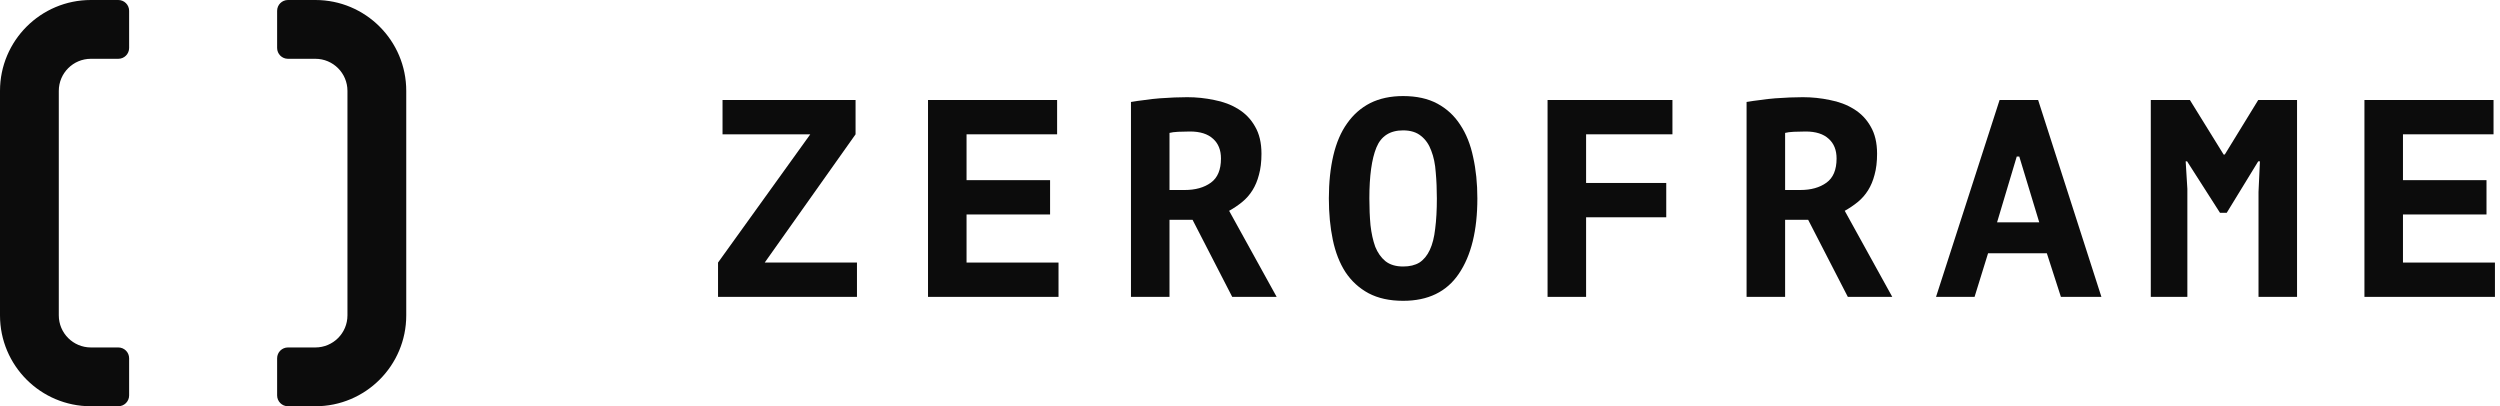
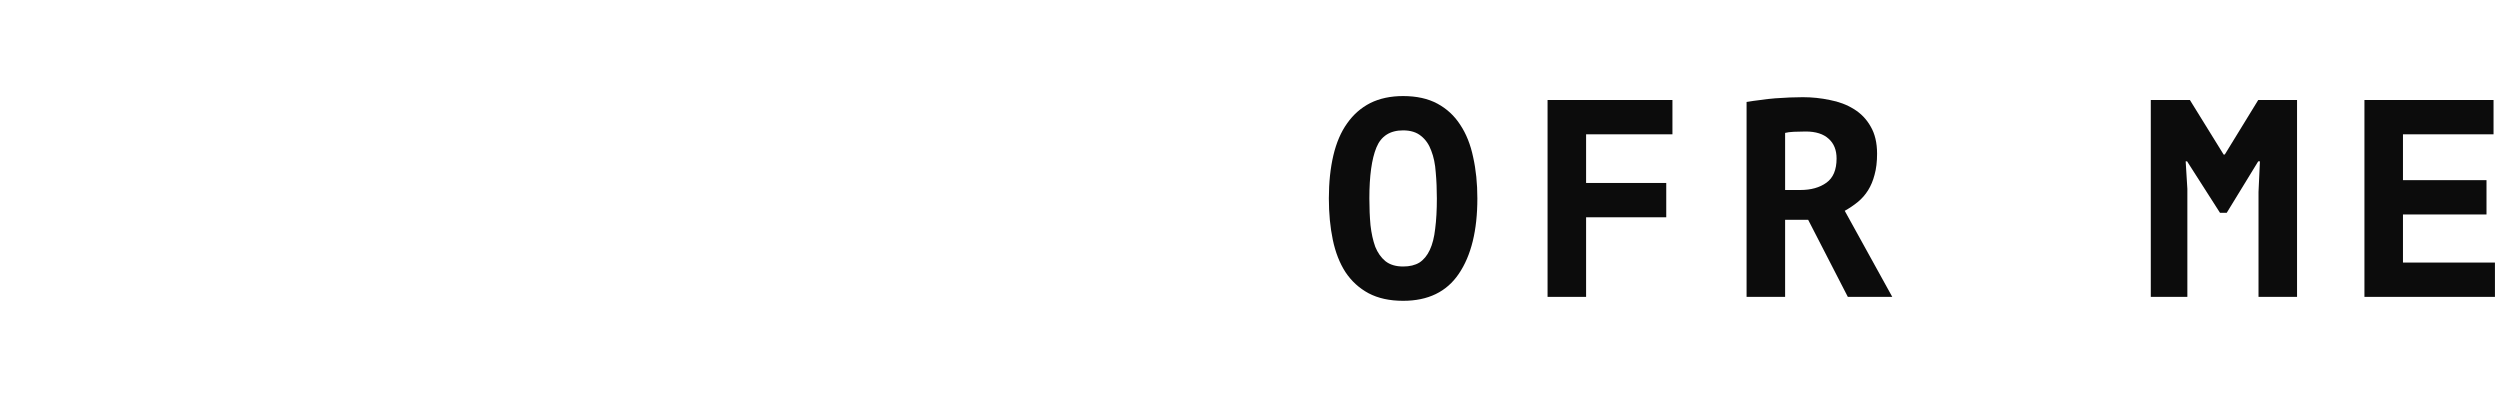
<svg xmlns="http://www.w3.org/2000/svg" width="160" height="26" viewBox="0 0 160 26" fill="none">
-   <path fill-rule="evenodd" clip-rule="evenodd" d="M5.816 3.763C4.682 3.763 3.763 4.682 3.763 5.816V20.184C3.763 21.318 4.682 22.237 5.816 22.237H7.571C7.954 22.237 8.264 22.547 8.264 22.93V25.307C8.264 25.69 7.954 26 7.571 26H5.816C2.604 26 0 23.396 0 20.184V5.816C0 2.604 2.604 0 5.816 0H7.571C7.954 0 8.264 0.31 8.264 0.693V3.07C8.264 3.453 7.954 3.763 7.571 3.763H5.816ZM20.184 3.763H18.429C18.046 3.763 17.736 3.453 17.736 3.07V0.693C17.736 0.31 18.046 0 18.429 0H20.184C23.396 0 26 2.604 26 5.816V20.184C26 23.396 23.396 26 20.184 26H18.429C18.046 26 17.736 25.69 17.736 25.307V22.93C17.736 22.547 18.046 22.237 18.429 22.237H20.184C21.318 22.237 22.237 21.318 22.237 20.184V5.816C22.237 4.682 21.318 3.763 20.184 3.763Z" fill="#0C0C0C" />
-   <path d="M45.954 16.804L51.858 8.596H46.242V6.4H54.756V8.596L48.942 16.804H54.846V19H45.954V16.804Z" fill="#0C0C0C" />
-   <path d="M59.393 6.4H67.655V8.596H61.859V11.53H67.205V13.726H61.859V16.804H67.745V19H59.393V6.4Z" fill="#0C0C0C" />
-   <path d="M72.382 6.526C72.658 6.478 72.952 6.436 73.264 6.4C73.588 6.352 73.906 6.316 74.218 6.292C74.542 6.268 74.854 6.25 75.154 6.238C75.454 6.226 75.73 6.22 75.982 6.22C76.57 6.22 77.146 6.28 77.71 6.4C78.286 6.508 78.796 6.7 79.24 6.976C79.696 7.252 80.056 7.624 80.32 8.092C80.596 8.56 80.734 9.142 80.734 9.838C80.734 10.354 80.68 10.804 80.572 11.188C80.476 11.56 80.338 11.89 80.158 12.178C79.978 12.466 79.756 12.718 79.492 12.934C79.24 13.138 78.964 13.324 78.664 13.492L81.706 19H78.862L76.324 14.068H74.848V19H72.382V6.526ZM76.162 8.416C75.91 8.416 75.658 8.422 75.406 8.434C75.166 8.446 74.98 8.47 74.848 8.506V12.16H75.82C76.504 12.16 77.062 12.004 77.494 11.692C77.926 11.38 78.142 10.864 78.142 10.144C78.142 9.604 77.974 9.184 77.638 8.884C77.302 8.572 76.81 8.416 76.162 8.416Z" fill="#0C0C0C" />
  <path d="M85.047 12.7C85.047 11.68 85.143 10.762 85.335 9.946C85.527 9.13 85.821 8.446 86.217 7.894C86.613 7.33 87.105 6.898 87.693 6.598C88.293 6.298 88.995 6.148 89.799 6.148C90.663 6.148 91.395 6.31 91.995 6.634C92.595 6.958 93.081 7.408 93.453 7.984C93.837 8.56 94.113 9.25 94.281 10.054C94.461 10.858 94.551 11.74 94.551 12.7C94.551 14.752 94.155 16.36 93.363 17.524C92.583 18.676 91.395 19.252 89.799 19.252C88.935 19.252 88.197 19.09 87.585 18.766C86.985 18.442 86.493 17.992 86.109 17.416C85.737 16.84 85.467 16.15 85.299 15.346C85.131 14.542 85.047 13.66 85.047 12.7ZM87.639 12.7C87.639 13.312 87.663 13.882 87.711 14.41C87.771 14.938 87.873 15.4 88.017 15.796C88.173 16.18 88.389 16.486 88.665 16.714C88.953 16.942 89.331 17.056 89.799 17.056C90.219 17.056 90.567 16.972 90.843 16.804C91.119 16.624 91.341 16.354 91.509 15.994C91.677 15.634 91.791 15.184 91.851 14.644C91.923 14.092 91.959 13.444 91.959 12.7C91.959 12.112 91.935 11.554 91.887 11.026C91.851 10.498 91.755 10.036 91.599 9.64C91.455 9.244 91.239 8.932 90.951 8.704C90.663 8.464 90.279 8.344 89.799 8.344C88.959 8.344 88.389 8.71 88.089 9.442C87.789 10.174 87.639 11.26 87.639 12.7Z" fill="#0C0C0C" />
  <path d="M99.044 6.4H107.036V8.596H101.51V11.71H106.64V13.906H101.51V19H99.044V6.4Z" fill="#0C0C0C" />
  <path d="M111.781 6.526C112.057 6.478 112.351 6.436 112.663 6.4C112.987 6.352 113.305 6.316 113.617 6.292C113.941 6.268 114.253 6.25 114.553 6.238C114.853 6.226 115.129 6.22 115.381 6.22C115.969 6.22 116.545 6.28 117.109 6.4C117.685 6.508 118.195 6.7 118.639 6.976C119.095 7.252 119.455 7.624 119.719 8.092C119.995 8.56 120.133 9.142 120.133 9.838C120.133 10.354 120.079 10.804 119.971 11.188C119.875 11.56 119.737 11.89 119.557 12.178C119.377 12.466 119.155 12.718 118.891 12.934C118.639 13.138 118.363 13.324 118.063 13.492L121.105 19H118.261L115.723 14.068H114.247V19H111.781V6.526ZM115.561 8.416C115.309 8.416 115.057 8.422 114.805 8.434C114.565 8.446 114.379 8.47 114.247 8.506V12.16H115.219C115.903 12.16 116.461 12.004 116.893 11.692C117.325 11.38 117.541 10.864 117.541 10.144C117.541 9.604 117.373 9.184 117.037 8.884C116.701 8.572 116.209 8.416 115.561 8.416Z" fill="#0C0C0C" />
-   <path d="M130.998 16.21H127.236L126.372 19H123.906L127.974 6.4H130.44L134.49 19H131.898L130.998 16.21ZM127.812 14.23H130.512L129.234 10.018H129.072L127.812 14.23Z" fill="#0C0C0C" />
  <path d="M144.545 12.286L144.635 10.324H144.527L142.511 13.618H142.079L139.973 10.324H139.883L139.991 12.088V19H137.651V6.4H140.153L142.313 9.892H142.385L144.527 6.4H147.011V19H144.545V12.286Z" fill="#0C0C0C" />
  <path d="M151.324 6.4H159.586V8.596H153.79V11.53H159.136V13.726H153.79V16.804H159.676V19H151.324V6.4Z" fill="#0C0C0C" />
</svg>